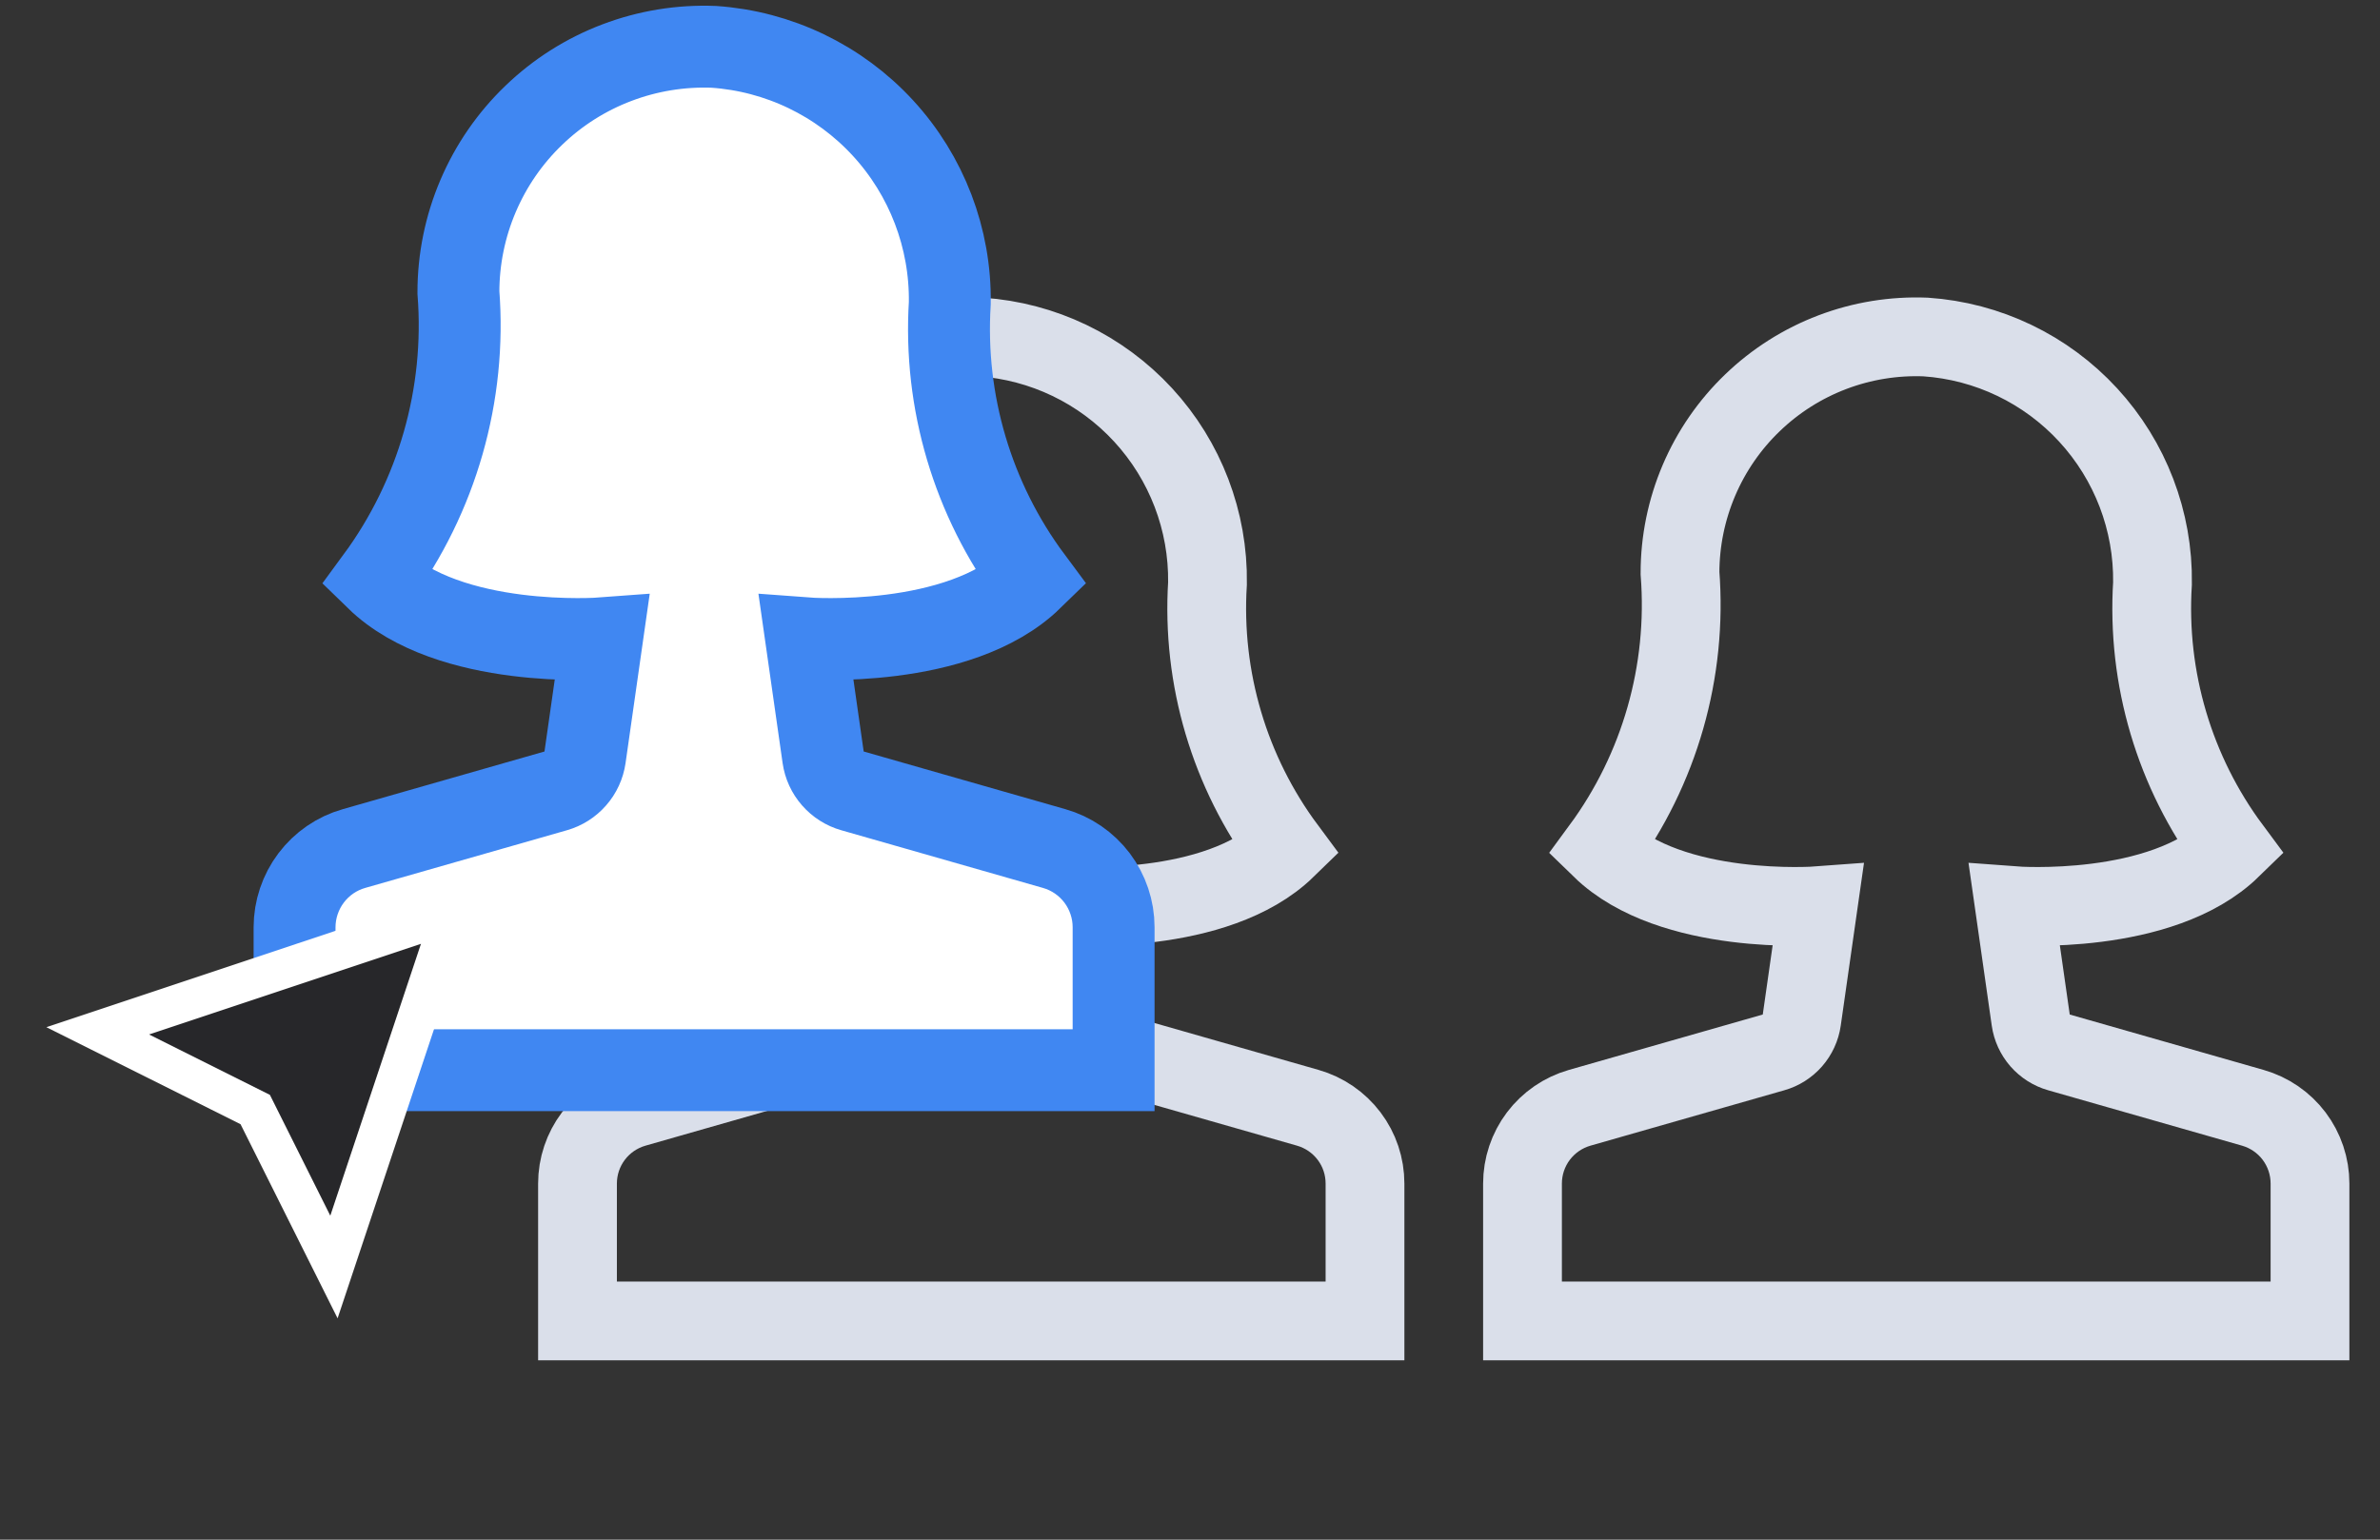
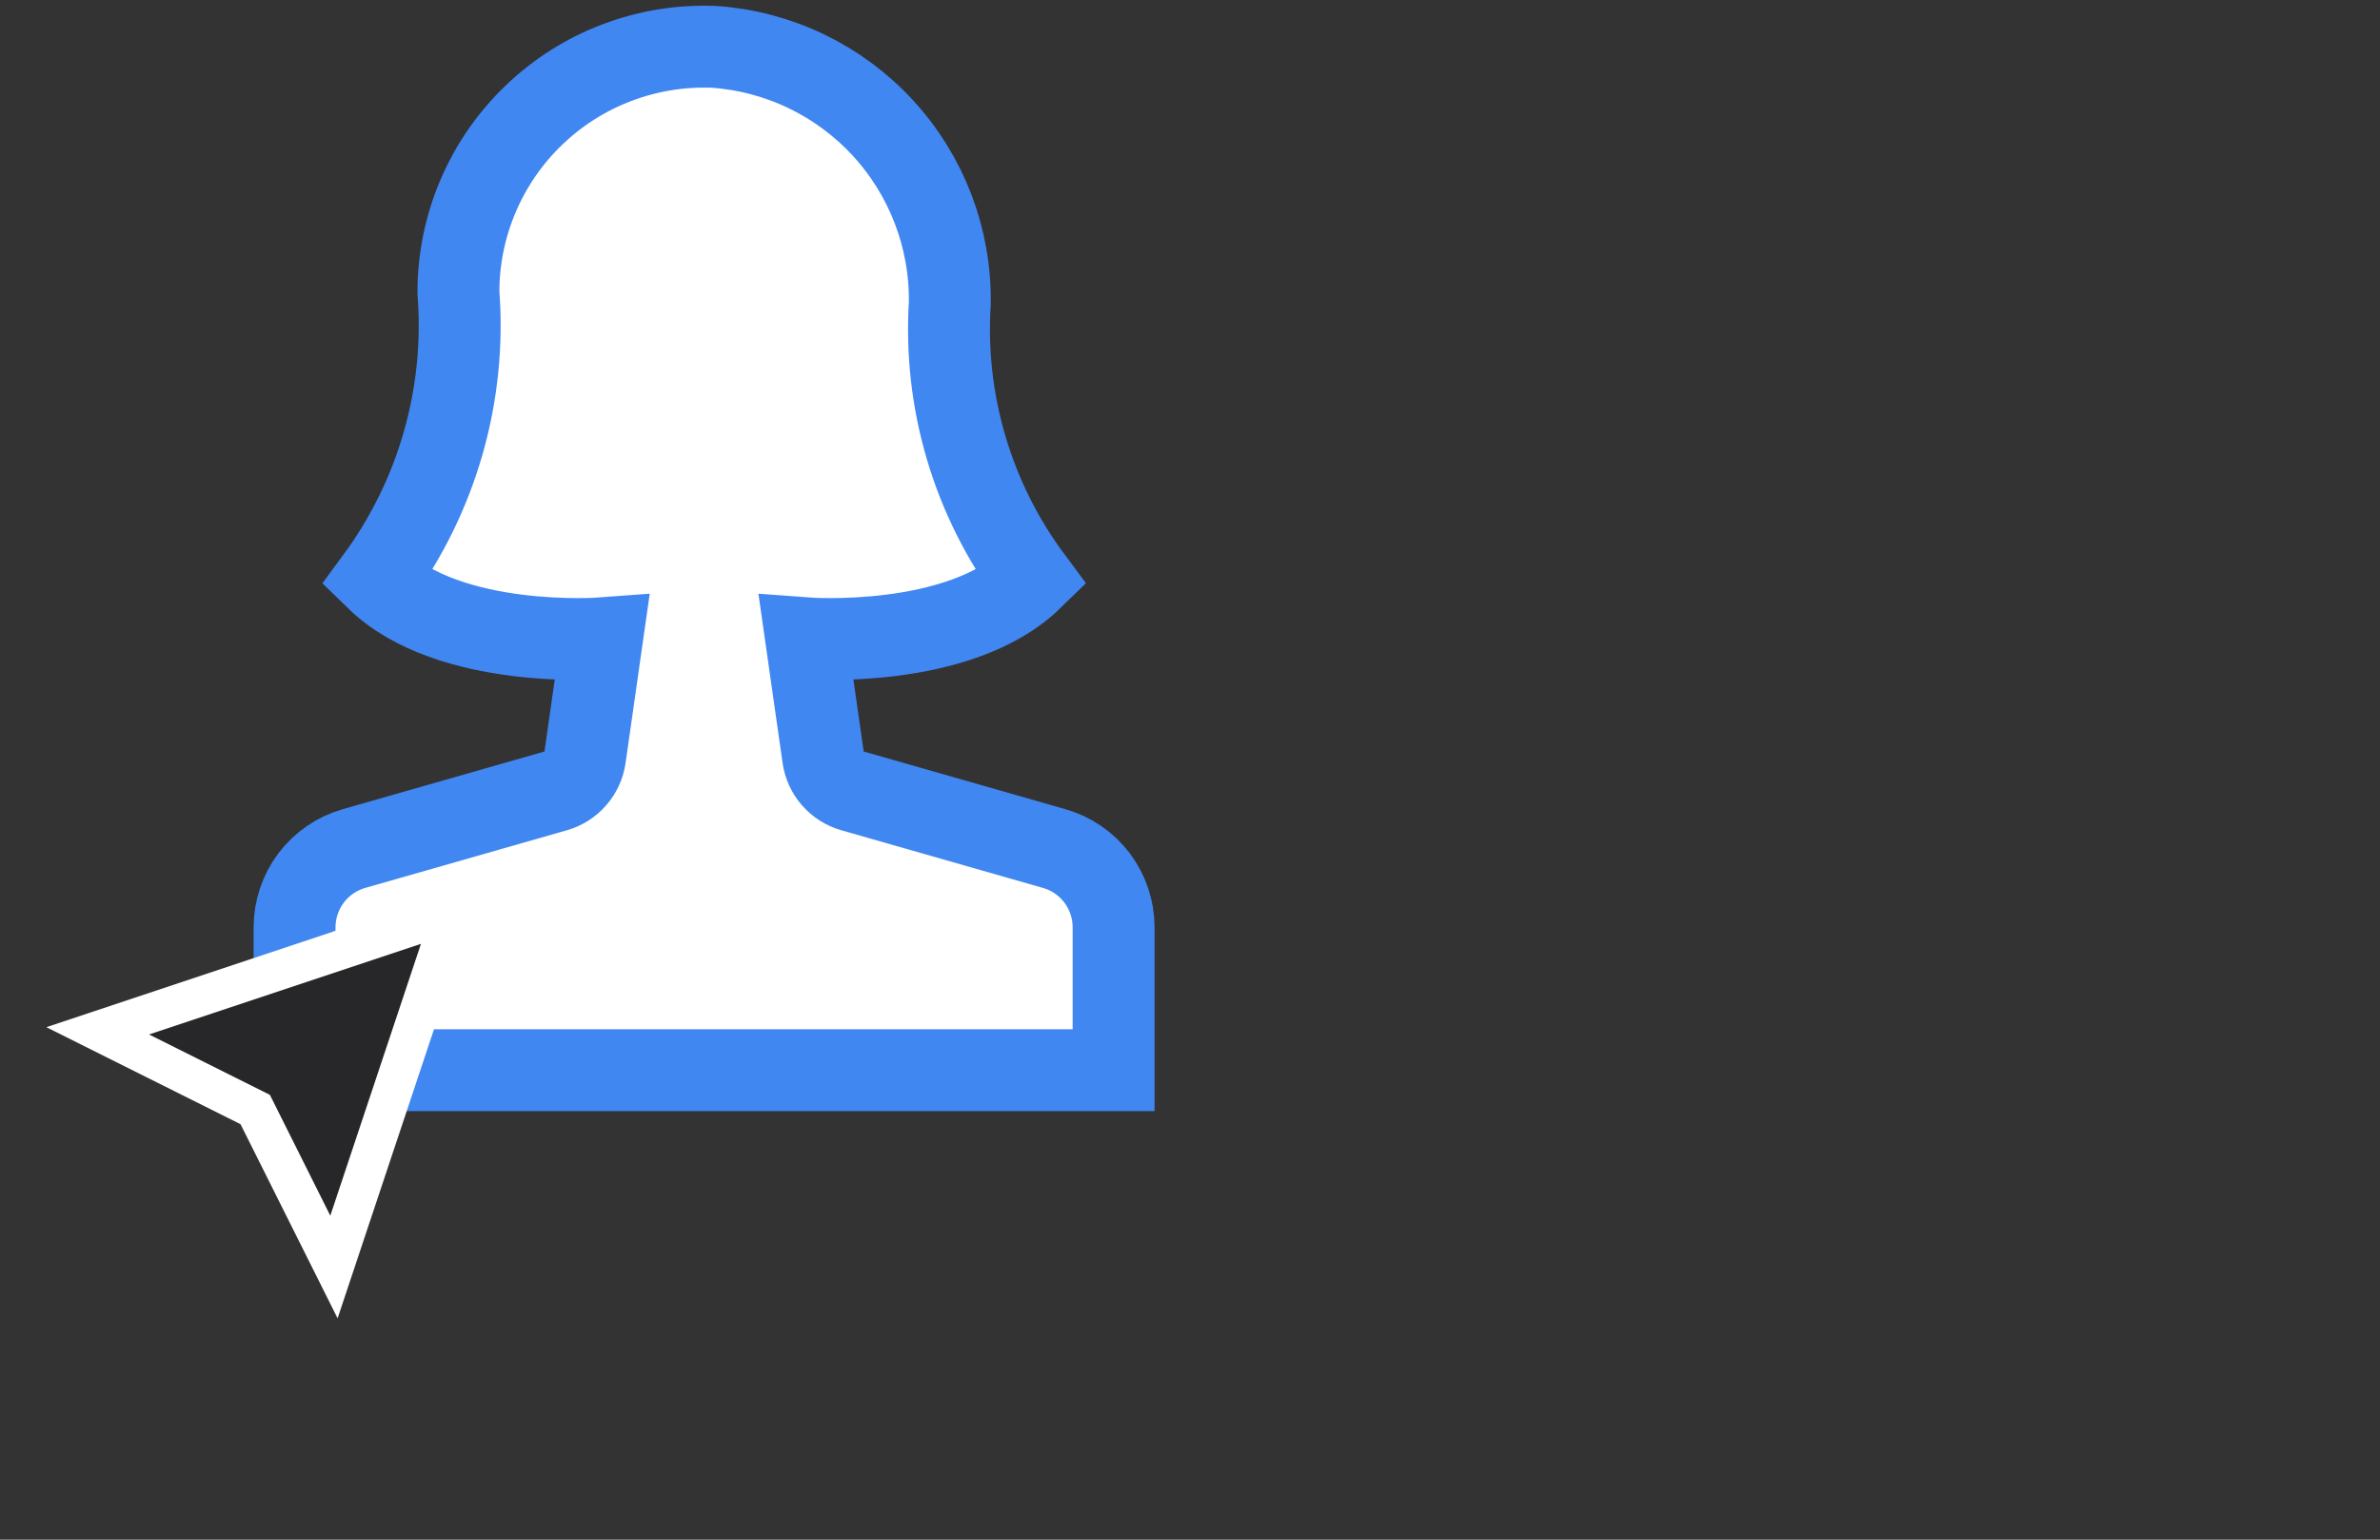
<svg xmlns="http://www.w3.org/2000/svg" width="51" height="33" viewBox="0 0 51 33" fill="none">
  <rect x="0" y="0" width="51" height="33" fill="#333333" stroke="none" />
-   <path d="M28.026 23.744L23.87 22.556C23.713 22.512 23.573 22.422 23.466 22.3C23.359 22.177 23.289 22.026 23.266 21.864L22.916 19.413C22.916 19.413 26.06 19.65 27.562 18.187C26.346 16.551 25.748 14.537 25.875 12.502C25.894 11.167 25.4 9.876 24.496 8.894C23.592 7.912 22.346 7.314 21.014 7.223C20.333 7.196 19.653 7.306 19.016 7.548C18.378 7.79 17.797 8.158 17.305 8.631C16.813 9.103 16.422 9.67 16.155 10.297C15.888 10.925 15.75 11.599 15.75 12.281C15.914 14.388 15.315 16.484 14.062 18.187C15.565 19.65 18.709 19.413 18.709 19.413L18.359 21.864C18.336 22.026 18.266 22.177 18.159 22.3C18.052 22.422 17.912 22.512 17.755 22.556L13.599 23.744C13.247 23.845 12.936 24.058 12.715 24.351C12.495 24.643 12.375 25 12.375 25.367V28.312H29.25V25.367C29.25 25 29.131 24.643 28.91 24.351C28.689 24.058 28.378 23.845 28.026 23.744Z" stroke="#DADFEA" stroke-width="1.688" stroke-miterlimit="10" stroke-linecap="square" />
-   <path d="M48.276 23.744L44.12 22.556C43.964 22.512 43.823 22.422 43.716 22.3C43.609 22.177 43.539 22.026 43.516 21.864L43.166 19.413C43.166 19.413 46.31 19.65 47.812 18.187C46.596 16.551 45.998 14.537 46.125 12.502C46.144 11.167 45.65 9.876 44.746 8.894C43.842 7.912 42.596 7.314 41.264 7.223C40.583 7.196 39.903 7.306 39.266 7.548C38.628 7.79 38.047 8.158 37.555 8.631C37.063 9.103 36.672 9.67 36.405 10.297C36.138 10.925 36 11.599 36 12.281C36.163 14.388 35.565 16.484 34.312 18.187C35.815 19.65 38.959 19.413 38.959 19.413L38.609 21.864C38.586 22.026 38.516 22.177 38.409 22.3C38.302 22.422 38.161 22.512 38.005 22.556L33.849 23.744C33.497 23.845 33.186 24.058 32.965 24.351C32.745 24.643 32.625 25 32.625 25.367V28.312H49.5V25.367C49.5 25 49.38 24.643 49.16 24.351C48.939 24.058 48.628 23.845 48.276 23.744Z" stroke="#DADFEA" stroke-width="1.688" stroke-miterlimit="10" stroke-linecap="square" />
  <path d="M22.589 18.187L18.268 16.951C18.105 16.905 17.959 16.812 17.847 16.684C17.735 16.557 17.663 16.399 17.639 16.232L17.275 13.682C17.275 13.682 20.545 13.929 22.108 12.407C20.843 10.706 20.221 8.611 20.353 6.495C20.372 5.107 19.859 3.764 18.919 2.743C17.978 1.721 16.682 1.099 15.297 1.004C14.589 0.976 13.882 1.091 13.219 1.343C12.556 1.594 11.951 1.977 11.44 2.469C10.928 2.96 10.522 3.549 10.244 4.202C9.966 4.854 9.823 5.556 9.823 6.265C9.993 8.457 9.37 10.636 8.068 12.407C9.63 13.929 12.9 13.682 12.9 13.682L12.536 16.232C12.512 16.399 12.44 16.557 12.328 16.684C12.217 16.812 12.07 16.905 11.908 16.951L7.586 18.187C7.219 18.291 6.896 18.513 6.667 18.817C6.437 19.122 6.313 19.493 6.312 19.874V22.938H23.863V19.874C23.863 19.493 23.738 19.122 23.509 18.817C23.279 18.513 22.956 18.291 22.589 18.187Z" fill="white" stroke="#4087F2" stroke-width="1.755" stroke-miterlimit="10" stroke-linecap="square" />
  <path d="M9.688 19.562L7.156 27.156L5.469 23.781L2.094 22.094L9.688 19.562Z" fill="#27272A" stroke="white" stroke-width="0.844" />
</svg>